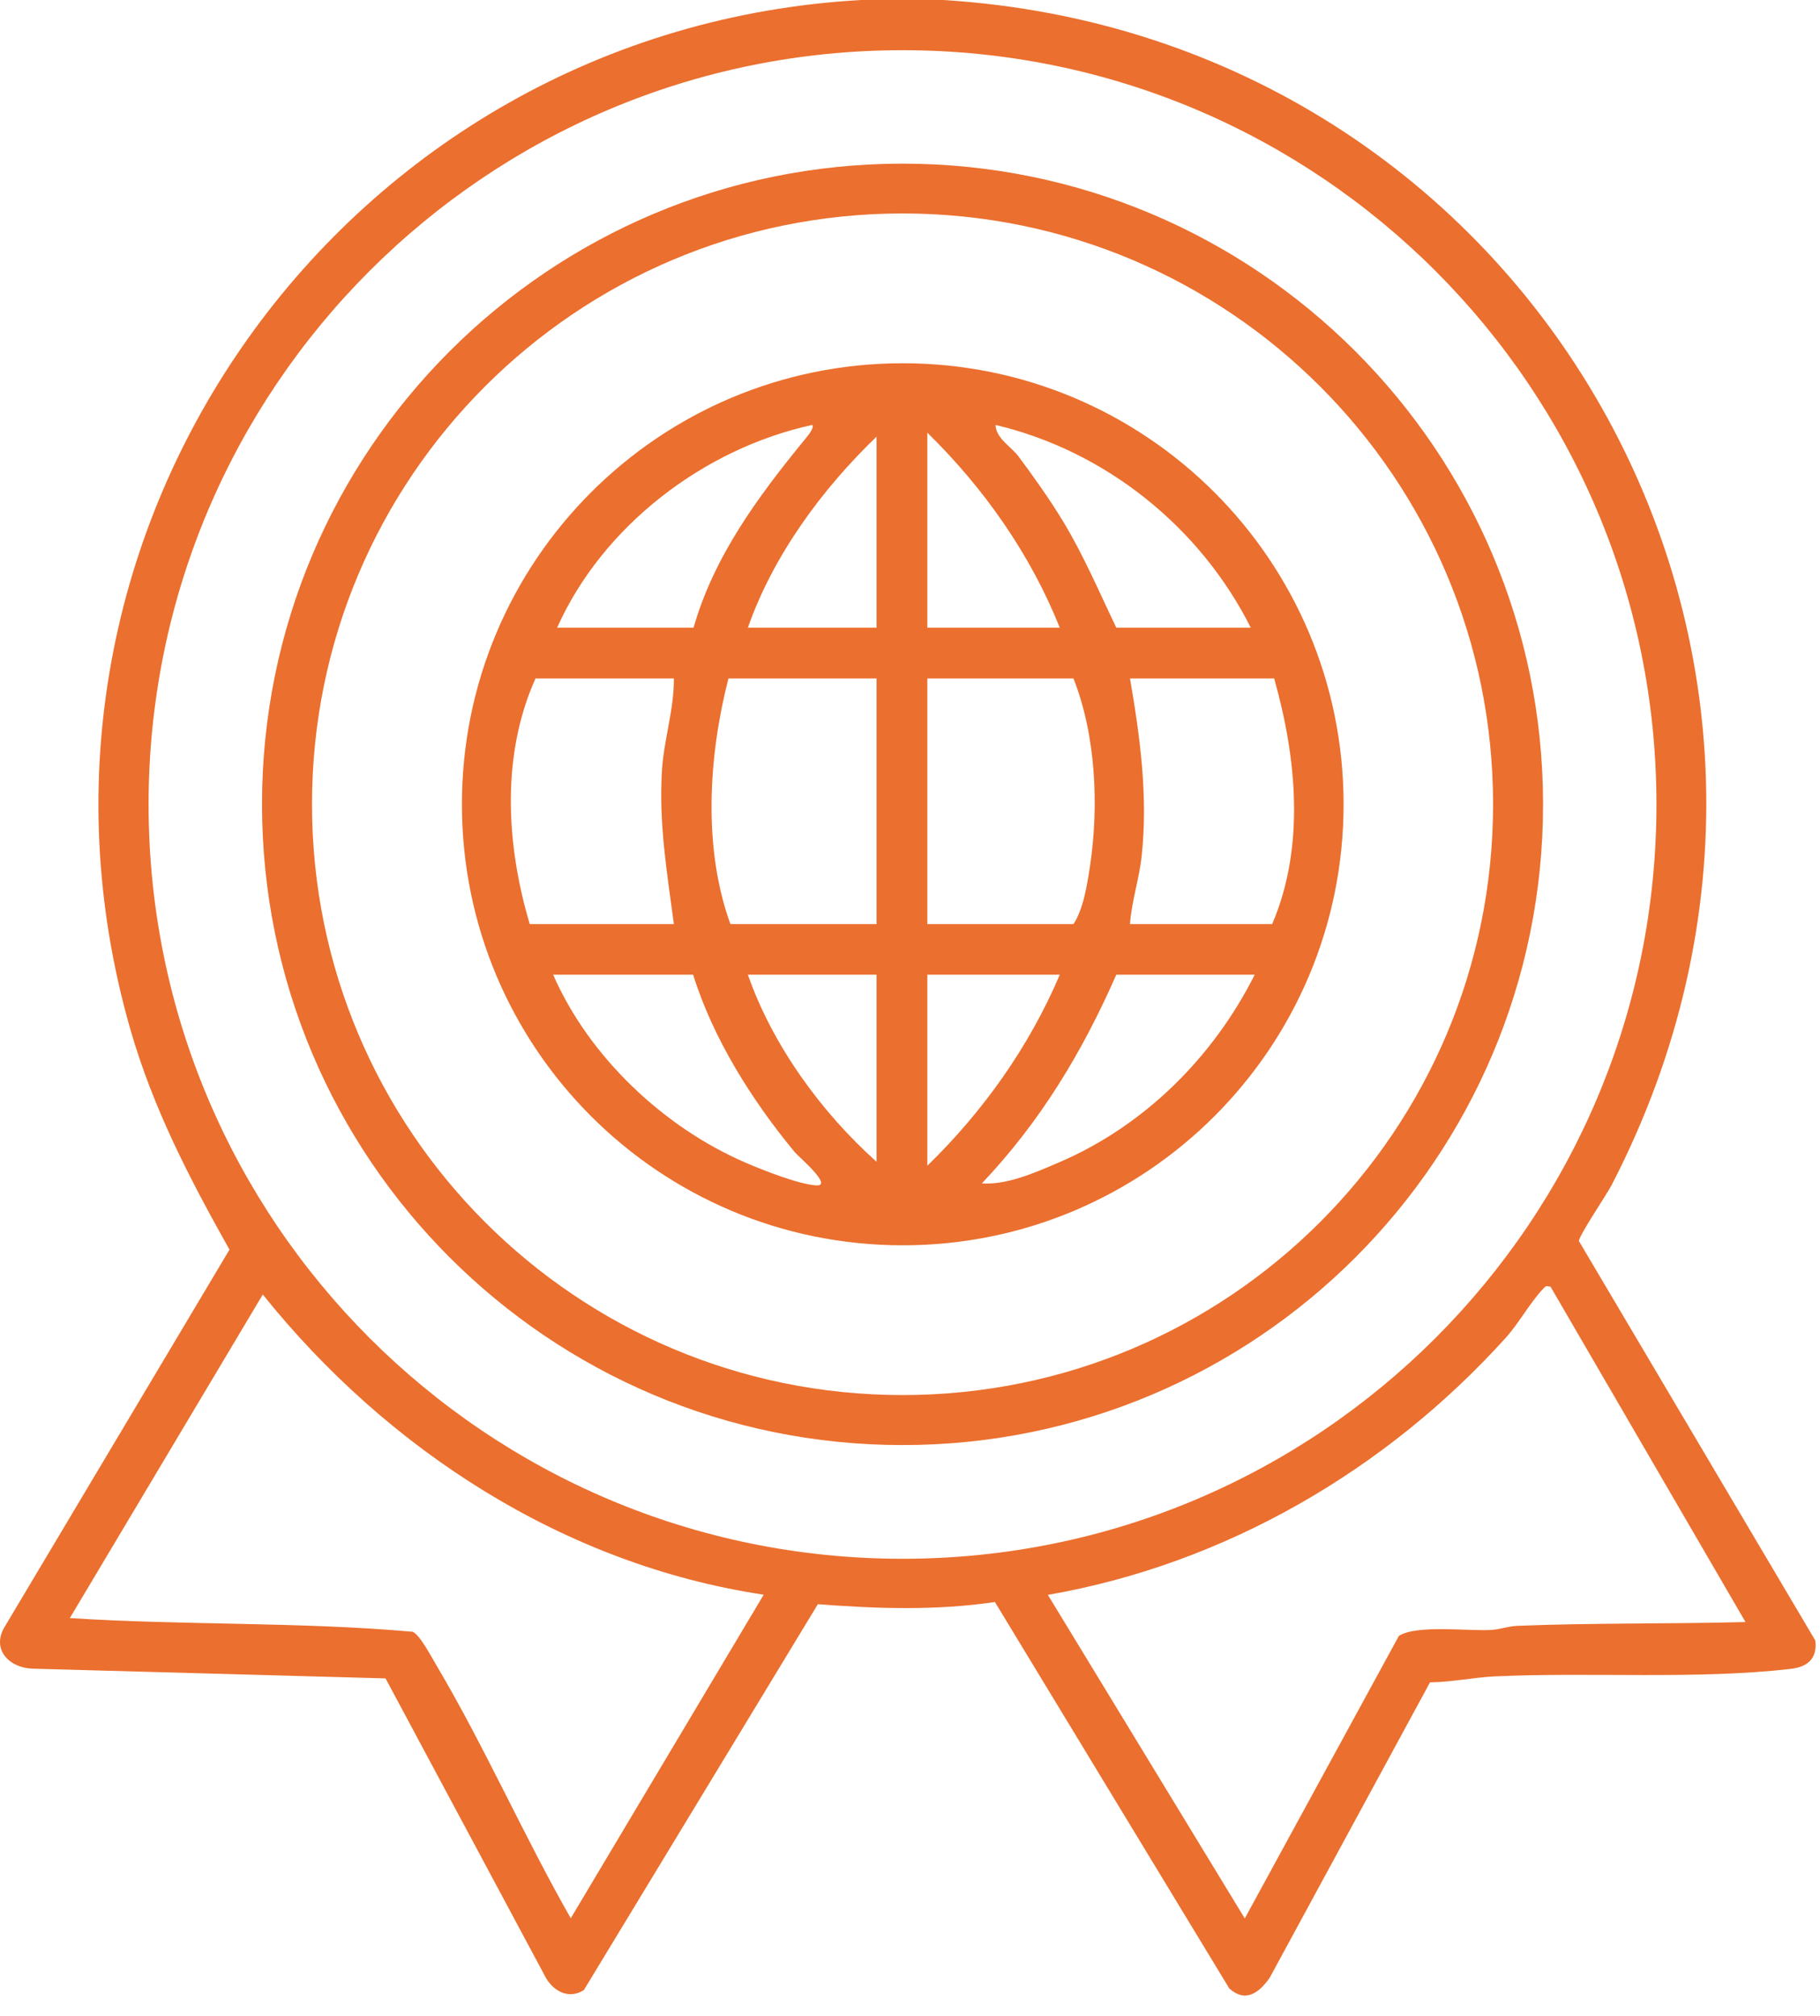
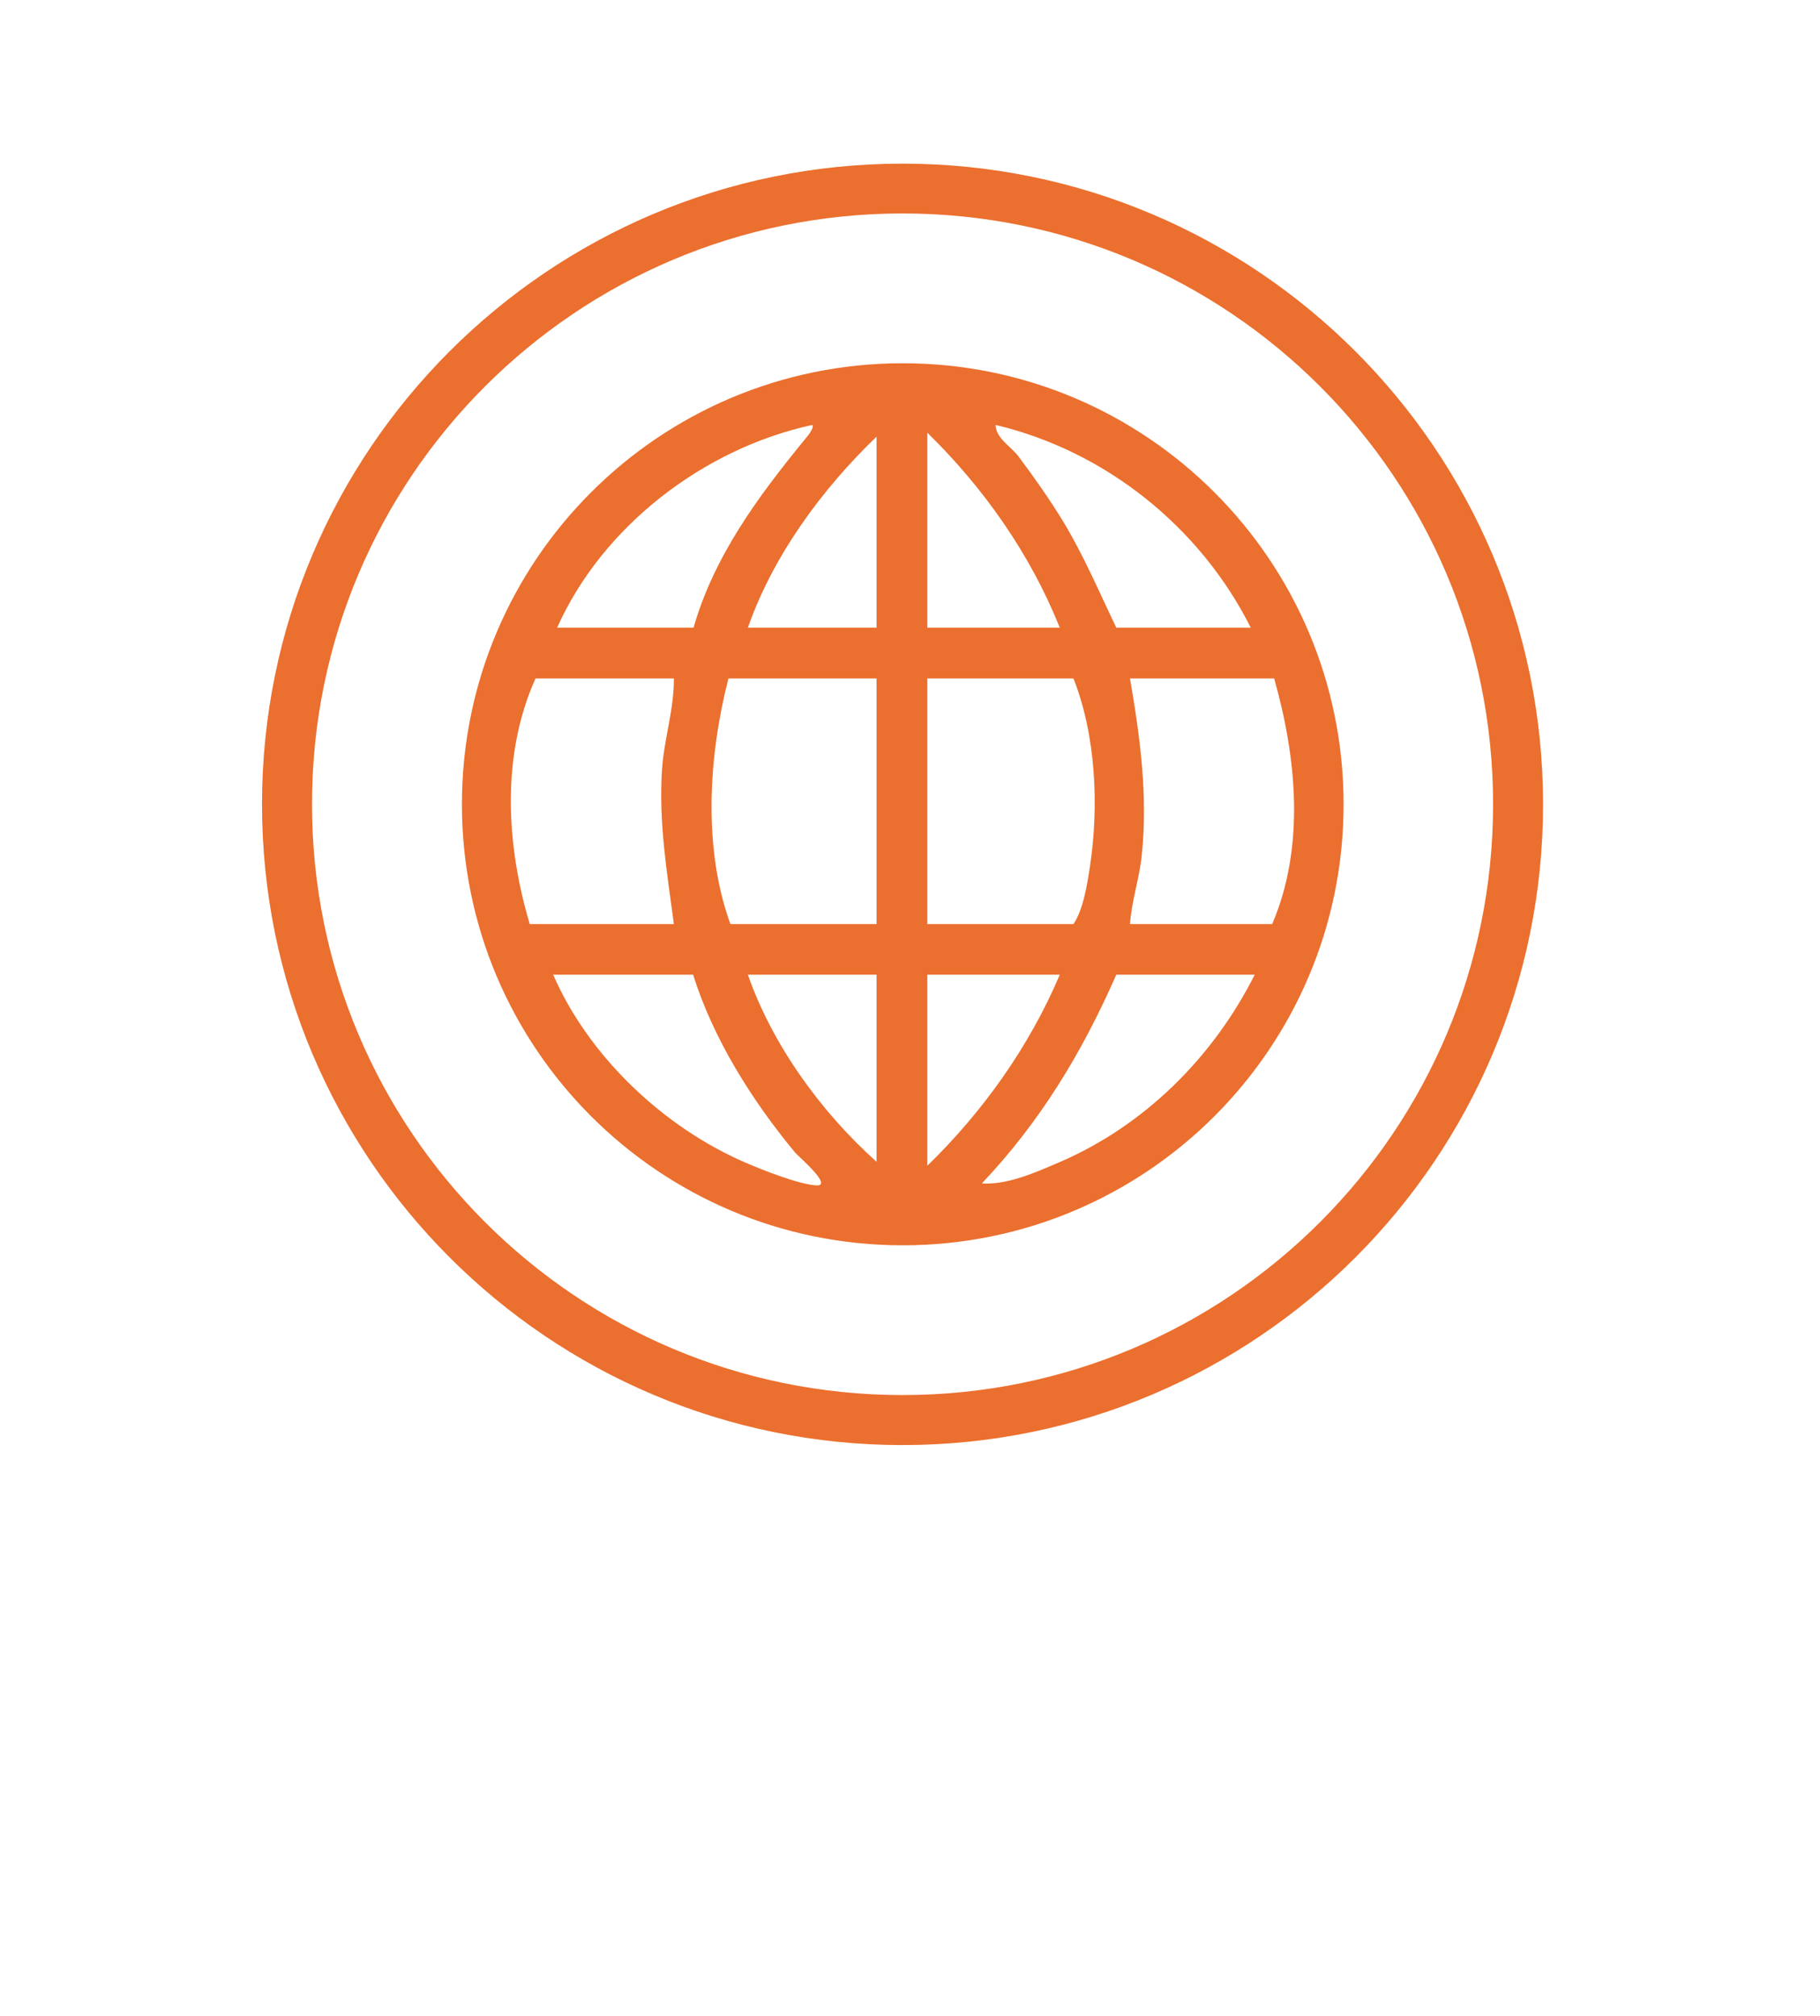
<svg xmlns="http://www.w3.org/2000/svg" width="56" height="62" viewBox="0 0 56 62" fill="none">
-   <path d="M29.015 0C47.143 1.111 58.052 20.123 49.583 36.457C49.437 36.738 48.558 38.038 48.583 38.172L55.856 50.455C55.923 51.004 55.624 51.266 55.099 51.327C52.201 51.663 48.924 51.419 45.977 51.559C45.355 51.589 44.647 51.736 44 51.742L39.064 60.833C38.735 61.297 38.32 61.602 37.825 61.157L30.613 49.271C28.801 49.539 26.983 49.478 25.165 49.338L17.965 61.206C17.519 61.492 17.049 61.261 16.799 60.833L11.863 51.62L1.008 51.321C0.264 51.297 -0.291 50.705 0.166 49.997L7.061 38.434C5.829 36.238 4.712 34.096 4.01 31.655C-0.407 16.273 10.618 0.891 26.495 0H29.015ZM50.968 24.742C50.968 11.929 40.583 1.544 27.77 1.544C14.957 1.544 4.572 11.929 4.572 24.742C4.572 37.556 14.957 47.941 27.77 47.941C40.583 47.941 50.968 37.556 50.968 24.742ZM47.716 39.575C47.551 39.539 47.564 39.551 47.466 39.655C47.088 40.051 46.728 40.704 46.337 41.137C42.658 45.213 37.691 48.105 32.242 49.051L38.301 59.003L43.042 50.314C43.573 49.966 45.154 50.168 45.861 50.131C46.148 50.119 46.404 50.015 46.691 50.003C49.022 49.911 51.377 49.948 53.708 49.887L47.71 39.575H47.716ZM23.493 49.045C17.367 48.124 11.918 44.591 8.086 39.813L2.149 49.765C5.664 49.991 9.191 49.875 12.699 50.186C12.925 50.284 13.291 50.991 13.443 51.242C14.926 53.749 16.116 56.465 17.562 58.997L23.499 49.045H23.493Z" fill="#EB6F2E" />
  <path d="M47.479 24.735C47.479 35.621 38.656 44.444 27.771 44.444C16.886 44.444 8.062 35.621 8.062 24.735C8.062 13.85 16.892 5.033 27.771 5.033C38.65 5.033 47.479 13.856 47.479 24.741V24.735ZM45.941 24.735C45.941 14.698 37.808 6.565 27.771 6.565C17.734 6.565 9.6 14.698 9.6 24.735C9.6 34.773 17.734 42.906 27.771 42.906C37.808 42.906 45.941 34.773 45.941 24.735Z" fill="#EB6F2E" />
  <path d="M41.341 24.736C41.341 32.229 35.27 38.3 27.777 38.3C20.284 38.3 14.213 32.229 14.213 24.736C14.213 17.243 20.284 11.172 27.777 11.172C35.27 11.172 41.341 17.243 41.341 24.736ZM17.142 19.305H21.34C21.968 17.109 23.323 15.278 24.744 13.539C24.811 13.454 25.068 13.173 24.994 13.069C21.651 13.796 18.539 16.181 17.142 19.305ZM38.485 19.305C36.929 16.206 34.013 13.869 30.632 13.069C30.645 13.484 31.108 13.729 31.34 14.04C31.798 14.65 32.31 15.376 32.707 16.029C33.342 17.078 33.818 18.201 34.348 19.305H38.485ZM32.609 19.305C31.7 17.036 30.272 15.01 28.533 13.307V19.305H32.609ZM26.971 19.305V13.43C25.294 15.04 23.786 17.09 23.012 19.305H26.971ZM20.735 20.867H16.477C15.415 23.229 15.574 25.987 16.3 28.421H20.735C20.522 26.823 20.266 25.309 20.369 23.68C20.43 22.735 20.742 21.819 20.735 20.867ZM26.971 20.867H22.413C21.797 23.265 21.626 26.09 22.474 28.421H26.971V20.867ZM28.533 28.421H33.03C33.335 27.964 33.451 27.207 33.537 26.652C33.818 24.779 33.72 22.619 33.03 20.867H28.533V28.421ZM39.205 20.867H34.769C35.081 22.674 35.325 24.486 35.129 26.322C35.056 27.024 34.818 27.713 34.769 28.421H39.144C40.163 26.042 39.895 23.302 39.205 20.867ZM21.34 29.977H17.02C18.118 32.497 20.418 34.669 22.932 35.755C23.469 35.987 24.561 36.42 25.11 36.457C25.66 36.494 24.573 35.578 24.451 35.432C23.14 33.846 21.944 31.954 21.327 29.977H21.34ZM26.971 29.977H23.012C23.762 32.131 25.263 34.206 26.971 35.731V29.977ZM32.609 29.977H28.533V35.853C30.254 34.181 31.67 32.186 32.609 29.977ZM38.607 29.977H34.348C33.299 32.363 32.011 34.498 30.211 36.396C30.98 36.451 31.847 36.067 32.573 35.755C35.203 34.633 37.326 32.522 38.607 29.977Z" fill="#EB6F2E" />
</svg>